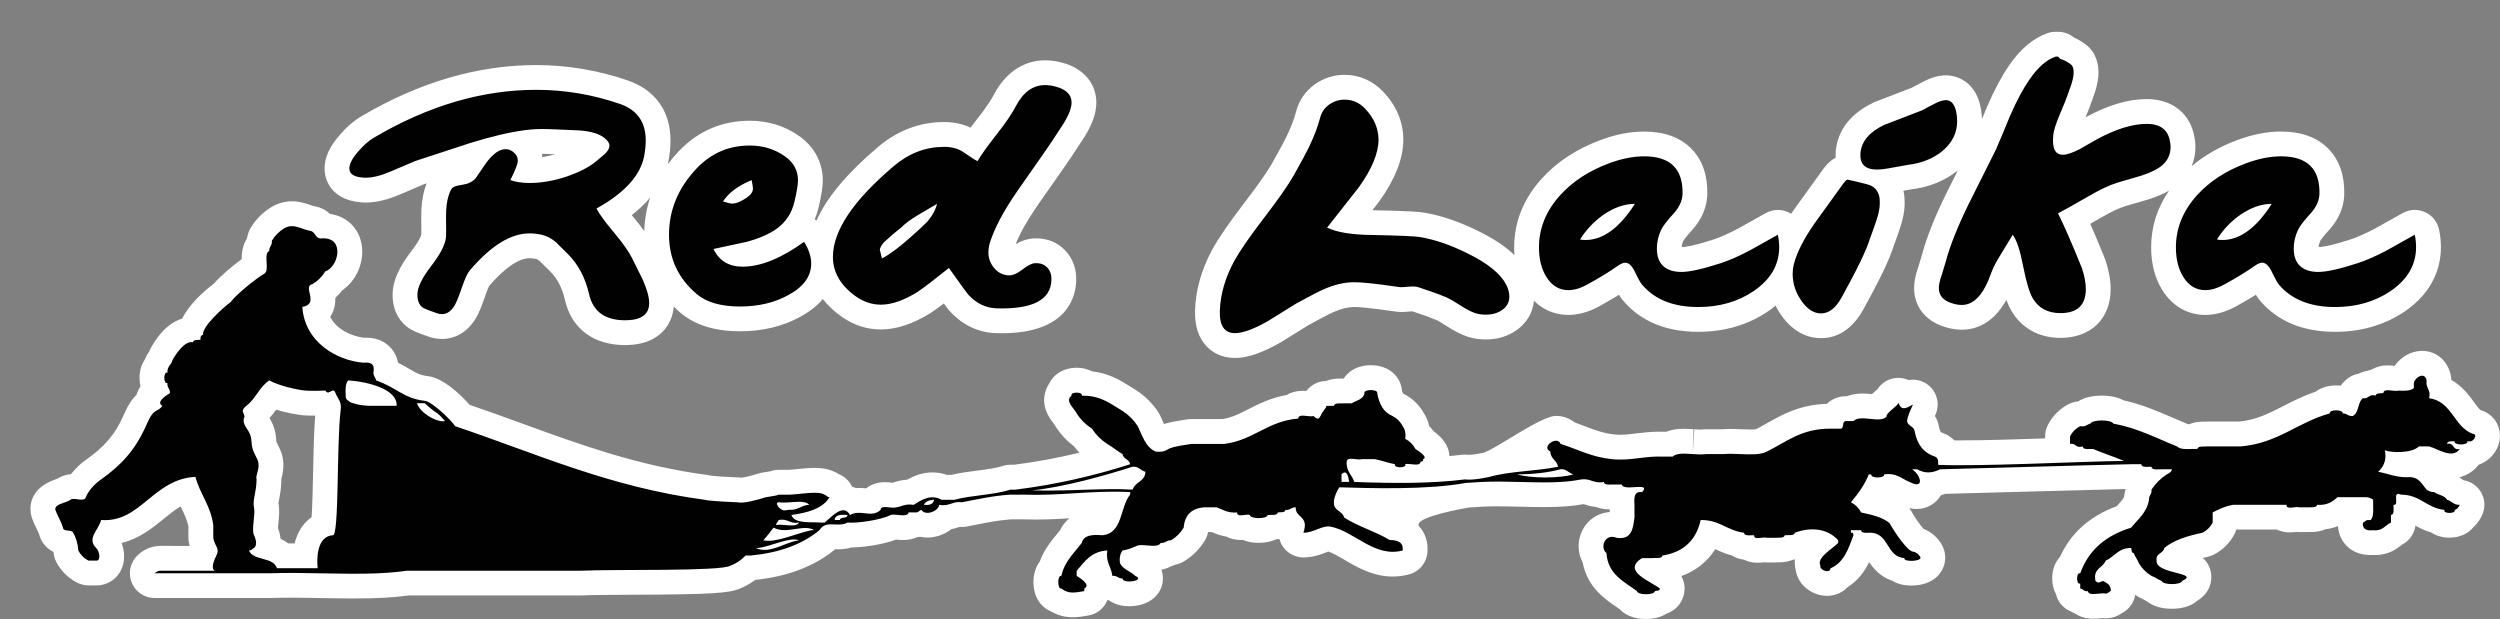
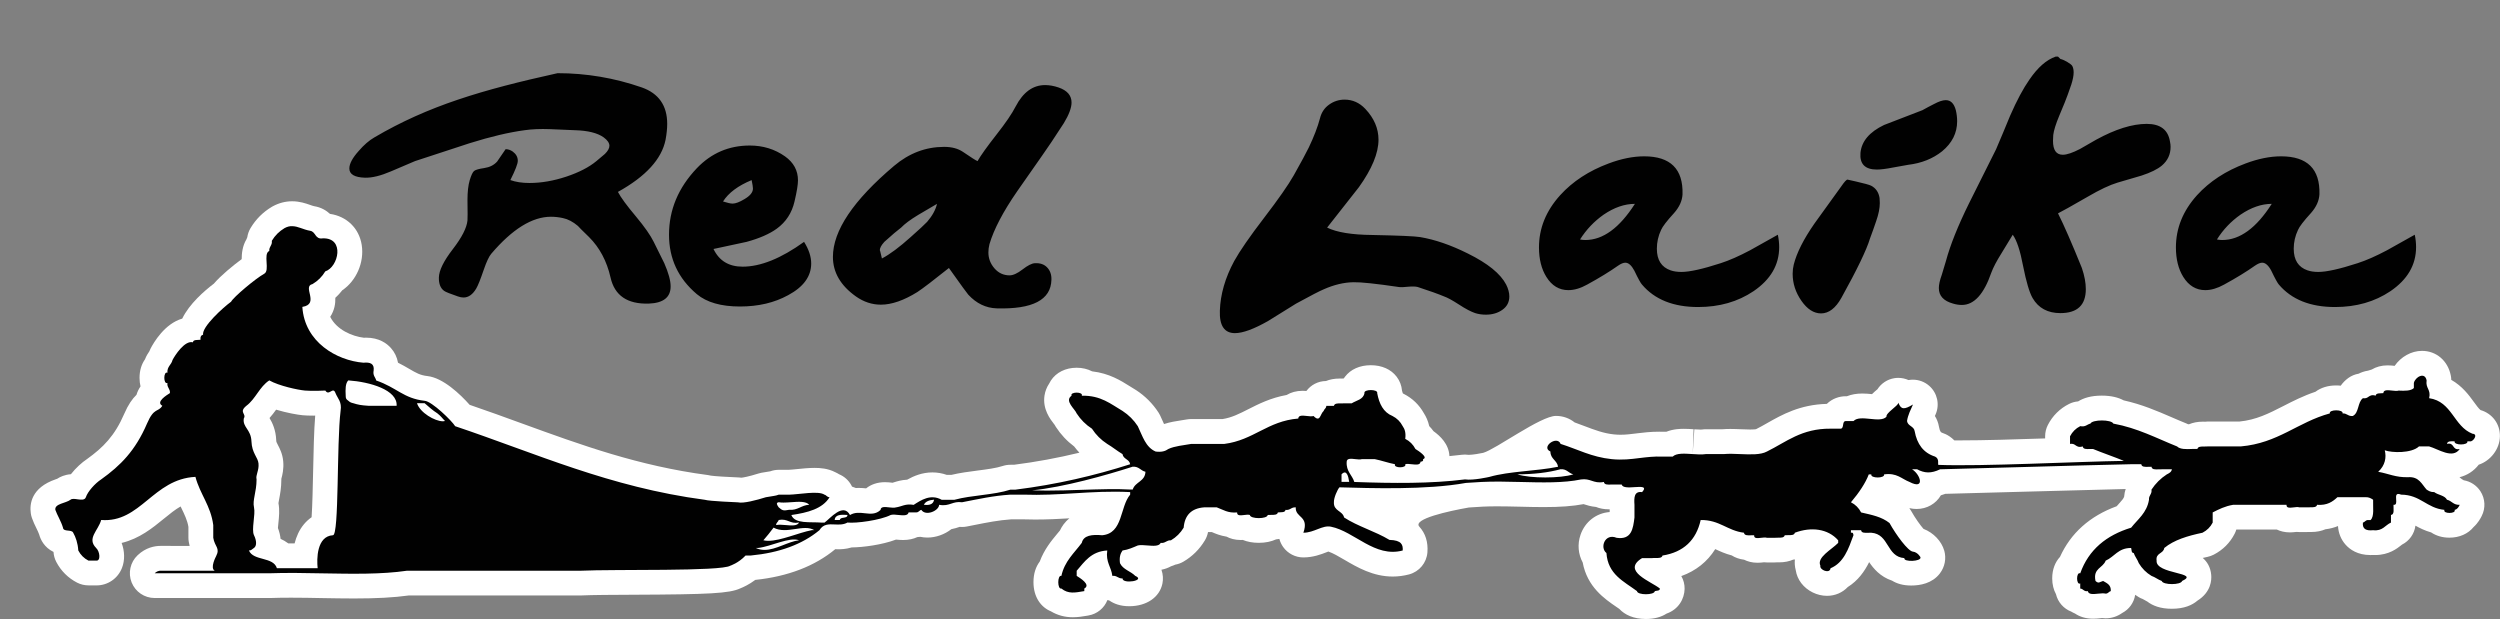
<svg xmlns="http://www.w3.org/2000/svg" version="1.1" id="_x31_" x="0px" y="0px" width="177.916px" height="44.051px" viewBox="0 0 177.916 44.051" enable-background="new 0 0 177.916 44.051" xml:space="preserve">
  <rect x="0" y="0" width="177.916" height="44.051" fill="#808080" stroke="none" />
  <g>
    <path fill-rule="evenodd" clip-rule="evenodd" fill="#FFFFFF" d="M20.965,38.673c0.121-0.478,0.327-0.963,0.675-1.376   c0.159-0.188,0.339-0.351,0.536-0.488c0.057-0.835,0.085-2.217,0.107-3.22c0.03-1.447,0.061-2.934,0.149-4.011   c-0.042,0.001-0.086,0.001-0.13,0.001c-0.307,0-0.557-0.009-0.762-0.028c-0.362-0.034-1.121-0.166-1.89-0.397   c-0.135,0.188-0.287,0.392-0.469,0.595c0.2,0.332,0.449,0.847,0.478,1.588c0.004,0.11,0.014,0.131,0.114,0.322   c0.133,0.253,0.334,0.635,0.382,1.162c0.053,0.546-0.061,0.993-0.132,1.251c0,0.016,0,0.03,0,0.046c0,0.589-0.09,1.062-0.156,1.407   c-0.017,0.092-0.04,0.212-0.05,0.283c0.093,0.49,0.041,0.982-0.005,1.422c-0.011,0.104-0.026,0.245-0.033,0.348   c0.1,0.257,0.163,0.516,0.19,0.769c0.181,0.084,0.368,0.189,0.548,0.324H20.965L20.965,38.673z M117.134,44.051L117.134,44.051   c-0.877,0-1.503-0.296-1.896-0.719c-0.068-0.047-0.136-0.094-0.204-0.14c-0.842-0.575-2.075-1.418-2.4-3.164   c-0.317-0.583-0.386-1.297-0.154-1.968c0.319-0.931,1.123-1.549,2.074-1.619v-0.194c-0.019,0-0.036,0-0.056,0   c-0.349,0-0.654-0.062-0.918-0.169c-0.368-0.033-0.649-0.125-0.831-0.184c-0.019-0.006-0.035-0.011-0.05-0.017   c-0.772,0.146-1.657,0.211-2.835,0.211c-0.559,0-1.134-0.014-1.708-0.029l-0.107-0.002c-0.506-0.012-1.012-0.023-1.506-0.023   c-0.383,0-0.714,0.007-1.013,0.021l-0.997,0.062c-1.424,0.25-4.02,0.817-3.526,1.362c0.438,0.483,0.632,1.098,0.577,1.827   c-0.057,0.749-0.58,1.378-1.305,1.572c-0.381,0.101-0.773,0.153-1.161,0.153c-1.406,0-2.53-0.658-3.434-1.188   c-0.422-0.247-0.824-0.482-1.152-0.592c-0.047,0.018-0.099,0.038-0.144,0.056c-0.371,0.144-0.933,0.361-1.628,0.364h-0.005   c-0.57,0-1.105-0.276-1.437-0.741c-0.126-0.177-0.217-0.372-0.271-0.577c-0.075,0.014-0.154,0.025-0.236,0.033   c-0.335,0.153-0.744,0.246-1.229,0.246c-0.442,0-0.82-0.077-1.137-0.206c-0.05,0.003-0.102,0.004-0.154,0.004   c-0.415,0-0.745-0.101-1.003-0.238c-0.447-0.071-0.792-0.214-1.05-0.327h-0.268c-0.038,0.208-0.113,0.407-0.222,0.589   c-0.383,0.638-0.898,1.148-1.531,1.518c-0.18,0.105-0.375,0.176-0.578,0.212c-0.082,0.039-0.184,0.08-0.302,0.116   c-0.19,0.106-0.416,0.194-0.683,0.247c0.118,0.331,0.134,0.676,0.07,0.985c-0.203,0.979-1.131,1.611-2.365,1.611   c-0.638,0-1.09-0.184-1.401-0.398c-0.016-0.007-0.032-0.014-0.047-0.02c-0.035-0.006-0.069-0.011-0.103-0.018   c-0.22,0.563-0.723,0.99-1.35,1.095l-0.103,0.018c-0.314,0.054-0.64,0.108-1.007,0.108c-0.567,0-1.089-0.141-1.558-0.421   c-0.688-0.282-1.243-0.986-1.243-2.081c0-0.612,0.174-1.102,0.448-1.465c0.32-0.864,0.832-1.479,1.224-1.953   c0.072-0.084,0.143-0.169,0.213-0.257c0.127-0.273,0.335-0.593,0.673-0.863c-0.779,0.046-1.584,0.086-2.439,0.086   c-0.29,0-0.583-0.004-0.883-0.015h-0.816c-0.899,0.062-1.722,0.225-2.591,0.398l-0.579,0.114c-0.11,0.022-0.222,0.032-0.334,0.032   c-0.057,0-0.113-0.003-0.17-0.008c-0.014,0.005-0.029,0.01-0.043,0.015c-0.131,0.044-0.315,0.105-0.546,0.149   c-0.485,0.38-1.104,0.598-1.701,0.598c-0.175,0-0.346-0.019-0.511-0.053c-0.069,0.01-0.138,0.016-0.209,0.019   c-0.279,0.13-0.614,0.208-1.01,0.208c-0.158,0-0.333-0.013-0.509-0.03c-0.994,0.376-2.361,0.551-3.153,0.558   c-0.436,0.131-0.805,0.131-0.956,0.131c-0.072,0-0.145-0.002-0.216-0.004c-1.456,1.206-3.37,1.941-5.689,2.184   c-0.432,0.324-0.834,0.51-1.067,0.602c-0.775,0.361-2.192,0.431-7.623,0.454c-1.492,0.006-2.903,0.014-3.699,0.051   c-0.028,0.001-0.057,0.002-0.085,0.002H29.076c-1.061,0.146-2.265,0.212-3.876,0.212c-0.732,0-1.477-0.014-2.222-0.026   l-0.043-0.001c-0.752-0.016-1.499-0.029-2.231-0.029c-0.547,0-1.029,0.008-1.475,0.024c-0.022,0-8.221,0-8.221,0   c-0.723,0-1.371-0.438-1.64-1.109c-0.268-0.671-0.1-1.438,0.424-1.934c0.58-0.551,1.212-0.667,1.64-0.667   c0.027,0,2.064,0.002,2.064,0.002c-0.023-0.092-0.045-0.191-0.063-0.296c-0.016-0.095-0.024-0.191-0.024-0.287v-0.774   c-0.078-0.466-0.272-0.866-0.512-1.361c-0.016-0.03-0.03-0.06-0.044-0.091c-0.373,0.211-0.751,0.512-1.206,0.885   c-0.784,0.641-1.718,1.405-2.991,1.712c0.218,0.578,0.241,1.232,0.026,1.776c-0.297,0.757-1.01,1.246-1.812,1.246   c-0.027,0-0.058,0-0.089-0.002H6.294c-0.279,0-0.554-0.066-0.802-0.192c-0.641-0.328-1.155-0.84-1.488-1.48   c-0.114-0.22-0.181-0.461-0.196-0.708c-0.659-0.322-0.919-0.871-1.021-1.242c-0.041-0.125-0.125-0.298-0.207-0.466   C2.477,37.36,2.36,37.12,2.271,36.859c-0.037-0.107-0.065-0.218-0.079-0.33c-0.092-0.645,0.02-1.819,1.776-2.421   c0.033-0.01,0.067-0.021,0.1-0.034c0.211-0.141,0.54-0.292,0.978-0.327c0.352-0.449,0.78-0.834,1.155-1.084   c1.125-0.808,1.961-1.634,2.642-3.217c0.28-0.651,0.574-1.063,0.869-1.348c0.066-0.224,0.167-0.424,0.288-0.6   c-0.045-0.187-0.07-0.39-0.07-0.609c0-0.537,0.149-0.978,0.387-1.316c0.1-0.257,0.225-0.447,0.311-0.572   c0.023-0.064,0.05-0.125,0.083-0.187c0.233-0.45,1.013-1.779,2.258-2.14c0.506-1.051,1.579-1.978,2.251-2.488   c0.499-0.58,1.336-1.269,1.98-1.744c-0.001-0.384,0.05-0.932,0.339-1.412c0.02-0.054,0.04-0.104,0.06-0.148   c0.034-0.227,0.111-0.447,0.23-0.647c0.377-0.631,0.888-1.142,1.521-1.518c0.021-0.012,0.042-0.024,0.063-0.036   c0.44-0.237,0.903-0.357,1.378-0.357c0.537,0,0.968,0.15,1.28,0.26c0.106,0.037,0.215,0.076,0.28,0.088   c0.515,0.081,0.883,0.32,1.133,0.549c1.186,0.171,2.069,1.015,2.258,2.207c0.198,1.253-0.396,2.563-1.382,3.229   c-0.151,0.194-0.315,0.373-0.496,0.537c0.014,0.399-0.054,0.883-0.364,1.354c0.467,0.929,1.566,1.387,2.393,1.487   c0.055-0.003,0.109-0.005,0.162-0.005c0.918,0,1.469,0.403,1.768,0.74c0.261,0.292,0.432,0.649,0.502,1.042   c0.304,0.151,0.563,0.302,0.792,0.435c0.506,0.295,0.785,0.458,1.297,0.515c1.116,0.124,2.341,1.294,3.008,2.047   c1.256,0.429,2.496,0.88,3.699,1.318c4.284,1.559,8.33,3.031,13.27,3.683c0.069,0.01,0.137,0.023,0.205,0.04   c0.277,0.042,1.234,0.1,1.988,0.129c0.061,0.003,0.122,0.01,0.182,0.017c0.11-0.012,0.467-0.065,1.217-0.299   c0.066-0.021,0.132-0.039,0.2-0.051c0.245-0.047,0.41-0.07,0.536-0.089c0.035-0.005,0.063-0.009,0.089-0.013   c0.193-0.071,0.403-0.109,0.609-0.109h0.698c0.155-0.005,0.394-0.03,0.625-0.053c0.383-0.039,0.817-0.084,1.229-0.084   c0.393,0,0.948,0.035,1.467,0.304c0.108,0.046,0.2,0.099,0.278,0.148c0.36,0.15,0.667,0.417,0.864,0.769   c0.02,0.037,0.039,0.073,0.057,0.111c0.093,0.027,0.184,0.06,0.273,0.1c0.069-0.004,0.139-0.006,0.21-0.006   c0.195,0,0.37,0.016,0.519,0.032c0.338-0.271,0.788-0.441,1.342-0.441c0.196,0,0.374,0.021,0.504,0.036   c0.012,0.001,0.027,0.003,0.041,0.004c0.022-0.005,0.058-0.019,0.093-0.03c0.202-0.063,0.523-0.165,0.944-0.188   c0.466-0.262,1.07-0.517,1.795-0.517c0.352,0,0.695,0.06,1.026,0.177h0.318c0.616-0.147,1.25-0.229,1.865-0.309   c0.679-0.088,1.322-0.17,1.797-0.326c0.177-0.057,0.361-0.086,0.547-0.086h0.252c1.57-0.2,3.113-0.484,4.657-0.859   c-0.132-0.14-0.256-0.289-0.374-0.444c-0.514-0.384-0.951-0.852-1.303-1.392c-0.031-0.048-0.059-0.097-0.085-0.147   c-0.013-0.017-0.027-0.034-0.042-0.053c-0.269-0.345-0.828-1.062-0.68-2.033c0.047-0.308,0.161-0.596,0.333-0.852   c0.035-0.072,0.075-0.143,0.119-0.212c0.38-0.58,1.048-0.913,1.834-0.913c0.408,0,0.783,0.09,1.103,0.257   c1.219,0.14,2.048,0.662,2.678,1.058c0.122,0.077,0.245,0.155,0.371,0.229c0.025,0.014,0.05,0.03,0.074,0.045   c0.646,0.421,1.187,0.961,1.604,1.604c0.039,0.061,0.075,0.124,0.107,0.189c0.076,0.153,0.145,0.313,0.214,0.47   c0.02,0.048,0.043,0.1,0.068,0.154c0.427-0.141,0.855-0.206,1.245-0.266c0.127-0.019,0.254-0.038,0.379-0.061   c0.104-0.018,0.208-0.027,0.313-0.027h2.232c0.65-0.103,1.171-0.367,1.823-0.698c0.723-0.367,1.596-0.811,2.733-1.015   c0.308-0.186,0.688-0.298,1.138-0.298c0.084,0,0.175,0.004,0.269,0.012c0.318-0.427,0.824-0.702,1.395-0.708   c0.263-0.108,0.583-0.176,0.972-0.176l0.133,0.001v0.002c0.054-0.006,0.106-0.009,0.16-0.01c0.027-0.041,0.056-0.082,0.086-0.121   c0.402-0.53,1.055-0.821,1.84-0.821c0.782,0,1.436,0.291,1.839,0.821c0.221,0.29,0.349,0.628,0.378,0.978   c0.024,0.106,0.05,0.173,0.066,0.211c0.021,0.009,0.041,0.02,0.061,0.03c0.618,0.316,1.099,0.78,1.434,1.38   c0.15,0.233,0.295,0.537,0.378,0.913c0.11,0.113,0.211,0.233,0.304,0.361c0.47,0.336,1.095,0.915,1.133,1.774   c0.306-0.026,0.6-0.06,0.883-0.095c0.074-0.01,0.149-0.014,0.225-0.014c0.091,0,0.181,0.007,0.27,0.02   c0.292-0.002,0.796-0.094,1.024-0.143c0.895-0.25,4.089-2.629,5.181-2.629c0.497,0,0.96,0.169,1.327,0.464   c0.246,0.087,0.48,0.176,0.711,0.264c0.722,0.275,1.348,0.512,2.096,0.59c0.155,0.016,0.305,0.023,0.461,0.023   c0.37,0,0.714-0.042,1.114-0.092c0.002-0.001,0.057-0.009,0.06-0.009c0.455-0.055,0.973-0.116,1.566-0.116   c0.09,0,0.182,0,0.274,0.003h0.247c0.527-0.207,1.031-0.207,1.244-0.207c0.221,0,0.456,0.014,0.693,0.029l-0.062,1.765l0.115-1.761   c0.152,0.01,0.304,0.021,0.445,0.021h0.013c0.027,0,0.054,0,0.078-0.003c0.093-0.014,0.181-0.021,0.275-0.021h1.192   c0.17-0.013,0.354-0.021,0.558-0.021c0.252,0,0.515,0.012,0.776,0.022c0.23,0.009,0.441,0.019,0.644,0.019   c0.243,0,0.36-0.015,0.407-0.023c0.265-0.131,0.53-0.282,0.811-0.442c1.035-0.586,2.313-1.311,4.231-1.36   c0.389-0.383,0.894-0.54,1.333-0.543h0.095c0.321-0.129,0.687-0.194,1.094-0.194c0.248,0,0.482,0.022,0.692,0.043   c0.126-0.126,0.25-0.23,0.347-0.313c0.013-0.011,0.026-0.022,0.04-0.033c0.265-0.412,0.697-0.708,1.208-0.789   c0.093-0.016,0.186-0.022,0.277-0.022c0.255,0,0.502,0.056,0.726,0.156c0.104-0.018,0.207-0.027,0.312-0.027   c0.419,0,0.834,0.148,1.163,0.438c0.576,0.505,0.761,1.325,0.455,2.028l-0.052,0.116c0.132,0.211,0.243,0.472,0.294,0.787   c0.068,0.362,0.154,0.39,0.244,0.418c0.083,0.026,0.163,0.058,0.241,0.097c0.153,0.074,0.384,0.211,0.604,0.435   c0.125,0.001,0.254,0.001,0.389,0.001c1.7,0,3.944-0.068,6.074-0.14v-0.154c0-0.28,0.067-0.556,0.195-0.805   c0.334-0.652,0.855-1.169,1.507-1.494c0.203-0.103,0.422-0.163,0.646-0.182c0.381-0.24,0.92-0.411,1.682-0.411   c0.683,0,1.186,0.136,1.558,0.337c1.301,0.289,2.368,0.75,3.404,1.197c0.345,0.149,0.688,0.299,1.04,0.439   c0.05,0.019,0.099,0.041,0.146,0.065c0.022-0.001,0.047-0.001,0.072-0.003c0.266-0.111,0.59-0.182,0.987-0.182l0.132,0.001   c0.005,0-0.028,0.004-0.062,0.009c0.081-0.012,0.162-0.018,0.244-0.018h2.276c1.194-0.118,2.086-0.572,3.116-1.098   c0.674-0.345,1.423-0.729,2.294-1.021c0.387-0.293,0.893-0.45,1.467-0.45c0.114,0,0.225,0.005,0.332,0.018   c0.136-0.193,0.313-0.384,0.543-0.55c0.221-0.157,0.471-0.26,0.731-0.304c0.167-0.085,0.392-0.174,0.671-0.216   c0.081-0.031,0.168-0.059,0.261-0.081c0.308-0.184,0.687-0.296,1.132-0.296c0.196,0,0.371,0.02,0.499,0.035   c0.442-0.639,1.18-1.067,1.948-1.067c1.021,0,1.845,0.708,2.05,1.762c0.021,0.101,0.03,0.201,0.032,0.301   c0.787,0.445,1.266,1.1,1.619,1.587c0.159,0.22,0.338,0.464,0.464,0.563c0.831,0.243,1.398,0.98,1.379,1.878   c-0.02,0.912-0.674,1.733-1.507,2.01c-0.35,0.453-0.829,0.762-1.372,0.892c0.054,0.041,0.11,0.085,0.165,0.133   c0.05,0.028,0.097,0.057,0.138,0.083c0.481,0.081,0.913,0.359,1.186,0.777c0.347,0.531,0.381,1.208,0.091,1.771   c-0.08,0.158-0.251,0.488-0.574,0.78c-0.391,0.482-1.008,0.757-1.721,0.757c-0.494,0-0.941-0.131-1.298-0.373   c-0.451-0.127-0.816-0.311-1.12-0.481c-0.075,0.579-0.433,1.088-0.961,1.351c-0.017,0.013-0.031,0.026-0.047,0.039   c-0.285,0.228-0.879,0.7-1.854,0.7c-0.052,0-0.104,0-0.16-0.004c-0.062,0.003-0.125,0.005-0.184,0.005   c-0.913,0-1.462-0.399-1.761-0.734c-0.324-0.362-0.513-0.823-0.544-1.33c-0.263,0.107-0.56,0.19-0.897,0.23   c-0.271,0.118-0.604,0.194-1.017,0.194c0,0-0.156-0.001-0.171-0.001c-0.045,0.002-0.091,0.004-0.137,0.004h-0.544   c-0.063,0-0.127-0.002-0.188-0.01c-0.01,0.001-0.022,0.002-0.027,0.003c-0.154,0.018-0.307,0.031-0.44,0.031   c-0.38,0-0.688-0.085-0.936-0.204h-2.878c-0.031,0.105-0.072,0.208-0.123,0.306c-0.332,0.645-0.831,1.144-1.483,1.482   c-0.141,0.073-0.293,0.126-0.448,0.16c-0.109,0.023-0.221,0.048-0.336,0.074c0.312,0.272,0.554,0.656,0.603,1.206   c0.033,0.368-0.009,1.225-0.983,1.836c-0.365,0.314-0.936,0.576-1.821,0.576c-0.826,0-1.377-0.228-1.743-0.513   c-0.088-0.045-0.164-0.09-0.225-0.125c-0.034-0.019-0.067-0.04-0.103-0.057c-0.112-0.039-0.182-0.075-0.284-0.135   c-0.086-0.051-0.17-0.105-0.252-0.163c-0.086,0.561-0.435,1.037-0.925,1.294c-0.36,0.252-0.756,0.379-1.182,0.379   c-0.085,0-0.169-0.006-0.252-0.018c-0.03,0.002-0.063,0.006-0.097,0.01c-0.169,0.019-0.346,0.035-0.537,0.035   c-0.535,0-0.962-0.145-1.287-0.366c-0.104-0.044-0.193-0.092-0.267-0.137c-0.542-0.207-0.955-0.673-1.09-1.243   c-0.167-0.308-0.268-0.685-0.268-1.125c0-0.654,0.221-1.167,0.553-1.527c0.768-1.694,2.121-2.904,4.034-3.605   c0.031-0.035,0.063-0.07,0.096-0.105c0.28-0.308,0.392-0.443,0.436-0.572c0.015-0.211,0.058-0.396,0.109-0.549   c-2.382,0.056-4.783,0.123-7.185,0.19c-1.881,0.053-3.762,0.106-5.647,0.153c-0.106,0.041-0.214,0.075-0.319,0.105   c-0.348,0.596-0.991,0.973-1.726,0.973c-0.168,0-0.341-0.021-0.517-0.06c0.045,0.06,0.086,0.125,0.123,0.19   c0.288,0.519,0.668,1.042,0.883,1.285c0.717,0.276,1.288,0.881,1.478,1.553l0.002-0.001c0.155,0.565,0.039,1.156-0.316,1.623   c-0.541,0.709-1.406,0.858-2.037,0.858c-0.604,0-1.044-0.148-1.362-0.346c-0.842-0.278-1.334-0.874-1.631-1.319   c-0.329,0.661-0.79,1.315-1.524,1.774c-0.366,0.389-0.89,0.625-1.474,0.625c-0.707,0-1.409-0.346-1.834-0.903   c-0.209-0.275-0.342-0.588-0.391-0.912c-0.073-0.274-0.089-0.533-0.062-0.775c-0.04,0.004-0.082,0.009-0.123,0.013   c-0.27,0.119-0.6,0.195-1.01,0.195h-0.178c-0.055,0.005-0.088,0.006-0.145,0.006h-0.542c-0.067,0-0.135-0.004-0.202-0.012   c-0.122,0.015-0.282,0.034-0.463,0.034c-0.391,0-0.706-0.093-0.952-0.216c-0.343-0.043-0.636-0.151-0.879-0.305   c-0.468-0.123-0.848-0.297-1.174-0.451c-0.558,0.895-1.376,1.548-2.415,1.92c0.158,0.275,0.241,0.59,0.234,0.914   c-0.016,0.698-0.42,1.453-1.285,1.757C118.235,43.908,117.746,44.051,117.134,44.051z" />
    <path fill-rule="evenodd" clip-rule="evenodd" fill="#010101" d="M53.784,38.994h0.181c0.926-0.106,2.214-0.801,2.901-0.544   c-0.779,0.088-1.642,0.685-2.455,0.685C54.198,39.135,53.988,39.095,53.784,38.994L53.784,38.994z M54.327,38.45   c0.108,0.026,0.226,0.039,0.349,0.039c0.89,0,2.161-0.579,3.095-0.759h0.182c-0.376-0.23-0.866-0.154-1.37-0.079   c-0.523,0.079-1.065,0.155-1.53-0.102C54.791,37.907,54.603,38.124,54.327,38.45L54.327,38.45L54.327,38.45z M55.416,37.005   L55.416,37.005c0.334-0.062,0.529,0.015,0.724,0.09c0.195,0.077,0.39,0.154,0.726,0.09c-0.122,0.256-0.535,0.219-0.949,0.182   c-0.248-0.021-0.498-0.042-0.683,0C55.234,37.186,55.381,37.153,55.416,37.005L55.416,37.005z M60.31,36.646L60.31,36.646   c-0.002,0.298-0.502,0.101-0.544,0.36h-0.364C59.43,36.61,59.859,36.617,60.31,36.646L60.31,36.646z M56.308,35.74L56.308,35.74   c0.526-0.039,1.053-0.076,1.282,0.183c-0.576,0.027-0.798,0.41-1.45,0.36c-0.378,0.077-0.467,0.055-0.724-0.18   c-0.112-0.16-0.219-0.324,0-0.362c0.105,0.019,0.223,0.026,0.344,0.026C55.935,35.768,56.121,35.752,56.308,35.74L56.308,35.74z    M65.748,35.923L65.748,35.923c0.119-0.242,0.387-0.336,0.725-0.362c-0.037,0.264-0.228,0.375-0.531,0.375   C65.883,35.936,65.816,35.93,65.748,35.923L65.748,35.923z M95.472,33.756L95.472,33.756c0.359-0.373,0.484,0.121,0.545,0.539   h-0.545V33.756L95.472,33.756z M107.98,33.756L107.98,33.756c1.148-0.002,2.179-0.118,3.082-0.363   c0.451-0.028,0.563,0.284,0.907,0.363c-0.453,0.149-1.227,0.223-1.995,0.223S108.435,33.905,107.98,33.756L107.98,33.756z    M73.453,34.897L73.453,34.897c2.251-0.224,5.286-1.082,7.159-1.685c0.45-0.026,0.56,0.285,0.906,0.361   c-0.026,0.7-0.735,0.711-0.906,1.265h-0.182c-0.969-0.06-2.211-0.017-3.49,0.023c-0.817,0.027-1.649,0.054-2.434,0.054   C74.142,34.915,73.789,34.91,73.453,34.897L73.453,34.897z M29.677,28.696L29.677,28.696h0.543   c0.292,0.252,0.574,0.511,0.907,0.721c0.268,0.21,0.362,0.369,0.543,0.543c-0.047,0.012-0.098,0.021-0.156,0.021   C30.946,29.981,29.887,29.366,29.677,28.696L29.677,28.696z M17.714,39.174L17.714,39.174c0.181,0,0.167-0.051,0.362-0.18   c0.197-0.131,0.198-0.504,0-0.905c-0.197-0.402,0.119-1.47,0-1.986c-0.118-0.517,0.181-1.082,0.183-1.986   c-0.081-0.304,0.188-0.633,0.138-1.134c-0.04-0.44-0.469-0.723-0.502-1.577c-0.032-0.855-0.641-0.988-0.545-1.625   c0.214-0.341-0.385-0.435,0.183-0.902c0.659-0.489,0.934-1.356,1.631-1.808c0.695,0.392,2.033,0.677,2.538,0.723   c0.505,0.047,1.45,0,1.45,0c0.128,0.206,0.26,0.137,0.382,0.067c0.131-0.074,0.251-0.146,0.342,0.114   c0.152,0.39,0.47,0.615,0.363,1.262c-0.287,2.335-0.099,8.858-0.544,8.853c-1.16,0.067-1.16,1.698-1.088,2.348h-2.9   C19.453,39.607,18.032,39.938,17.714,39.174L17.714,39.174z M25.145,28.696L25.145,28.696c-0.147-0.032-0.249-0.072-0.36-0.181   c-0.156-0.096-0.183-0.177-0.183-0.36c-0.024-0.445-0.026-0.872,0.183-1.084c1.548,0.106,3.517,0.679,3.441,1.808h-1.993   C25.683,28.844,25.464,28.799,25.145,28.696L25.145,28.696z M20.251,16.234L20.251,16.234c-0.379,0.225-0.681,0.525-0.906,0.903   c0.042,0.341-0.205,0.397-0.181,0.722c-0.463,0.202,0.072,1.397-0.363,1.624c-0.623,0.345-2.194,1.669-2.355,1.988   c-0.561,0.408-2.081,1.782-1.995,2.349c-0.142,0.04-0.21,0.15-0.181,0.359c-0.213,0.029-0.514-0.03-0.544,0.183   c-0.582-0.161-1.287,0.946-1.45,1.262c-0.078,0.344-0.391,0.455-0.363,0.903c-0.146-0.064-0.22,0.148-0.22,0.362   c0,0.213,0.074,0.426,0.22,0.363c-0.04,0.338,0.204,0.398,0.181,0.722c-0.23,0.148-1.033,0.632-0.542,0.904   c-0.3,0.484-0.584,0.089-1.089,1.264c-0.829,1.931-1.888,2.991-3.263,3.975c-0.438,0.284-0.958,0.869-1.087,1.262   c-0.073,0.225-0.343,0.19-0.601,0.154c-0.196-0.03-0.385-0.055-0.487,0.027c-0.341,0.262-1.149,0.279-1.087,0.723   c0.127,0.368,0.404,0.801,0.543,1.265c0.028,0.331,0.614,0.108,0.727,0.361c0.179,0.311,0.332,0.75,0.363,1.265   c0.164,0.317,0.404,0.559,0.724,0.723h0.544c0.343,0.049,0.278-0.643,0-0.902c-0.669-0.682,0.144-1.223,0.362-1.989   c2.807,0.216,3.685-2.916,6.707-3.069c0.329,1.238,1.089,2.044,1.269,3.432v0.903c0.107,0.653,0.507,0.718,0.201,1.314   c0,0-0.457,0.844-0.094,1.032c-0.268,0.002-3.808,0-3.808,0c-0.236-0.014-0.379,0.097-0.467,0.181h8.156   c1.221-0.044,2.511-0.022,3.803,0.005c2.096,0.038,4.19,0.077,5.985-0.186h12.326c2.477-0.118,10.026,0.06,10.694-0.359   c0,0,0.584-0.187,1.087-0.724h0.362c2.041-0.193,3.676-0.794,4.895-1.804c0.274-0.448,0.668-0.427,1.086-0.408   c0.303,0.013,0.619,0.028,0.908-0.135c0.607,0.066,2.335-0.159,3.082-0.541c0.14-0.042,0.34-0.021,0.542,0.002   c0.34,0.034,0.677,0.069,0.727-0.183h0.543c0.182,0,0.216-0.146,0.361-0.181c0.315,0.477,1.259,0.063,1.269-0.36   c0.39,0.074,0.625-0.005,0.862-0.083c0.216-0.072,0.433-0.144,0.768-0.098c1.118-0.215,2.195-0.463,3.447-0.542h0.905   c1.294,0.047,2.472-0.025,3.646-0.096c1.272-0.079,2.544-0.156,3.967-0.085v0.181c-0.746,0.882-0.495,2.757-1.993,2.89   c-0.729-0.064-1.328,0.003-1.45,0.542c-0.539,0.726-1.226,1.307-1.452,2.349c-0.146-0.042-0.221,0.205-0.221,0.449   c0,0.248,0.074,0.493,0.221,0.452c0.501,0.403,0.972,0.294,1.632,0.183v-0.183c0.491-0.269-0.313-0.753-0.543-0.901v-0.364   c0.559-0.646,1.032-1.378,2.175-1.443c-0.12,0.84,0.285,1.159,0.362,1.807c0.177-0.022,0.277,0.035,0.378,0.088   c0.095,0.05,0.19,0.104,0.347,0.093c-0.013,0.426,1.693,0.16,0.906-0.181c-0.328-0.335-0.878-0.452-1.087-0.904   c-0.058-0.418,0.028-0.692,0.181-0.902c0.424-0.061,0.749-0.217,1.088-0.359c0.185-0.045,0.434-0.02,0.683,0   c0.414,0.034,0.828,0.07,0.948-0.183c0.176,0.021,0.277-0.033,0.378-0.089c0.095-0.052,0.189-0.102,0.347-0.093   c0.38-0.222,0.682-0.526,0.908-0.901c0.073-0.892,0.555-1.374,1.45-1.445h0.906c0.443,0.161,0.786,0.423,1.449,0.361   c-0.019,0.247,0.244,0.215,0.504,0.183c0.154-0.021,0.307-0.037,0.401-0.002c0.026,0.298,1.245,0.298,1.271,0   c0.073-0.008,0.155-0.006,0.238-0.006c0.223,0,0.444,0.006,0.485-0.175c0.214-0.027,0.515,0.03,0.544-0.181   c0.178,0.023,0.277-0.034,0.378-0.088c0.095-0.053,0.188-0.104,0.348-0.092c-0.036,0.769,0.972,0.581,0.545,1.806   c0.772-0.002,1.351-0.556,1.962-0.43c1.679,0.34,3.117,2.226,5.106,1.694c0.029-0.39-0.064-0.733-0.941-0.754   c-1.001-0.607-2.255-0.959-3.228-1.595c-0.112-0.49-0.759-0.45-0.726-1.083c-0.015-0.315,0.252-0.903,0.393-1.064   c2.202,0.062,6.192,0.198,9-0.313l1.118-0.069c0.876-0.045,1.82-0.02,2.761,0.002c1.537,0.04,3.073,0.079,4.313-0.18   c0.333-0.047,0.55,0.025,0.767,0.096c0.236,0.077,0.472,0.158,0.862,0.082c0.024,0.203,0.264,0.195,0.505,0.185   c0.073-0.004,0.151-0.004,0.218-0.002h0.545c0.055,0.24,0.506,0.215,0.912,0.186c0.485-0.03,0.908-0.062,0.538,0.355   c-0.565-0.082-0.579,0.385-0.543,0.904v0.902c-0.099,0.808-0.208,1.601-1.27,1.445c-0.841-0.345-1.211,0.702-0.725,1.082   c0.103,1.524,1.239,2.018,2.175,2.712c0.024,0.296,1.244,0.296,1.269,0c0.142-0.042,0.358-0.007,0.361-0.183   c-0.598-0.497-2.772-1.243-1.268-2.167h0.727c0.07-0.01,0.153-0.01,0.235-0.007c0.228,0.002,0.448,0.005,0.49-0.175   c1.509-0.24,2.398-1.103,2.718-2.528c1.346-0.018,1.896,0.761,3.08,0.904c0.026,0.203,0.268,0.193,0.506,0.183   c0.077-0.003,0.152-0.007,0.22-0.003c-0.021,0.248,0.242,0.213,0.503,0.181c0.152-0.018,0.309-0.037,0.404,0h0.545   c0.07-0.007,0.155-0.007,0.236-0.007c0.225,0.002,0.446,0.007,0.488-0.174c0.074-0.007,0.153-0.007,0.236-0.007   c0.225,0.003,0.445,0.005,0.486-0.173c1.148-0.43,2.349-0.296,3.083,0.541v0.182c-0.478,0.489-1.542,1.03-1.268,1.626   c-0.079,0.291,0.672,0.607,0.723,0.18c0.938-0.388,1.276-1.376,1.631-2.348c-0.011-0.11-0.026-0.214-0.18-0.18v-0.18h0.724   c0.024,0.203,0.265,0.191,0.503,0.183c0.077-0.003,0.151-0.005,0.224-0.003c1.293,0.097,1.063,1.709,2.354,1.806   c-0.081,0.294,1.225,0.243,1.143-0.054c0.031,0.025-0.189-0.373-0.536-0.407c-0.346-0.028-1.196-1.191-1.667-2.037   c-0.563-0.447-1.251-0.575-2.02-0.753c-0.163-0.319-0.405-0.561-0.724-0.723c0.584-0.688,1.045-1.385,1.269-1.985h0.182   c-0.082,0.294,0.985,0.294,0.907,0c0.91-0.129,1.243,0.32,1.812,0.539c1.116,0.583,0.795-0.517,0.182-0.901h0.36   c0.52,0.28,0.99,0.311,1.634,0c4.541-0.112,9.043-0.26,13.593-0.362h0.724c0.026,0.204,0.266,0.193,0.505,0.186   c0.077-0.005,0.151-0.007,0.22-0.005c0.028,0.205,0.268,0.195,0.507,0.184c0.077-0.003,0.151-0.006,0.222-0.003h0.725   c-0.04,0.205-0.203,0.28-0.365,0.363c-0.438,0.284-0.801,0.645-1.088,1.082c0.045,0.342-0.205,0.398-0.178,0.722   c-0.153,0.934-0.793,1.381-1.271,1.988c-1.757,0.537-3.023,1.562-3.623,3.249c-0.148-0.062-0.223,0.15-0.223,0.366   c0,0.21,0.074,0.422,0.223,0.357v0.361c0.229,0.012,0.25,0.232,0.541,0.183c0.05,0.25,0.388,0.217,0.726,0.181   c0.202-0.019,0.403-0.042,0.544-0.003c0.182,0,0.216-0.148,0.364-0.178c0.029-0.455-0.28-0.565-0.546-0.724   c-0.259,0.069-0.306,0.215-0.542,0c-0.193-0.915,0.533-0.913,0.724-1.445c0.626-0.278,0.897-0.912,1.813-0.902   c0.04,0.139,0.005,0.356,0.182,0.358c0.095,0.269,0.266,0.457,0.363,0.724c0.226,0.375,0.526,0.679,0.903,0.904   c0.27,0.093,0.459,0.265,0.729,0.361c0.08,0.297,1.369,0.297,1.45,0c1.333-0.615-1.902-0.467-1.815-1.445   c-0.085-0.567,0.49-0.479,0.545-0.902c0.695-0.574,1.671-0.864,2.719-1.085c0.32-0.165,0.562-0.402,0.727-0.723v-0.722   c0.438-0.225,0.88-0.447,1.451-0.542h3.804c-0.02,0.247,0.243,0.213,0.505,0.183c0.153-0.02,0.304-0.04,0.401-0.002h0.546   c0.072-0.008,0.155-0.005,0.235-0.005c0.225,0.003,0.447,0.003,0.487-0.176c0.721,0.053,1.108-0.222,1.45-0.544h1.997   c0.246-0.007,0.396,0.087,0.541,0.182c-0.022,0.521,0.098,1.183-0.181,1.445h-0.184c-0.177,0-0.215,0.147-0.362,0.181   c-0.053,0.476,0.254,0.592,0.727,0.543c0.685,0.079,0.851-0.359,1.27-0.543v-0.541c0.27-0.035,0.167-0.438,0.181-0.723   c0.22,0.025,0.201-0.178,0.188-0.386c-0.016-0.247-0.035-0.496,0.354-0.338c1.383,0.01,1.817,0.961,3.083,1.084   c-0.132,0.292,0.853,0.292,0.725,0c0.202-0.04,0.28-0.2,0.363-0.36c-0.453,0.027-0.563-0.284-0.907-0.362   c-0.165-0.317-0.635-0.329-0.907-0.542c-0.249,0.008-0.398-0.086-0.543-0.18c-0.346-0.377-0.534-0.933-1.31-0.882   c-0.877,0.032-1.413-0.26-2.136-0.383c0.501-0.456,0.595-1.03,0.469-1.531c0.503,0.188,1.91,0.222,2.433-0.275h0.724   c0.646,0.178,1.678,0.926,2.178,0.18c-0.278,0.066-0.367-0.057-0.455-0.18c-0.086-0.124-0.172-0.247-0.452-0.182   c0.028-0.209,0.285-0.193,0.544-0.18c-0.082,0.294,0.985,0.294,0.907,0h0.181c0.219,0.055,0.624-0.521,0.18-0.542   c-1.345-0.528-1.443-2.292-3.082-2.529c0.146-0.628-0.269-0.694-0.18-1.265c-0.126-0.647-0.825-0.228-0.908,0.183v0.361   c-0.214,0.207-0.641,0.203-1.086,0.18c-0.117,0.041-0.293,0.017-0.473-0.002c-0.301-0.035-0.6-0.067-0.614,0.183   c-0.215,0.027-0.515-0.03-0.546,0.18c-0.272-0.081-0.388,0-0.504,0.076c-0.098,0.07-0.199,0.139-0.402,0.105   c-0.386,0.276-0.271,1.052-0.722,1.265c-0.178,0.02-0.278-0.035-0.38-0.089c-0.095-0.049-0.191-0.104-0.347-0.094   c0.081-0.293-0.988-0.293-0.906,0c-2.282,0.621-3.677,2.12-6.343,2.35h-2.358c-0.075,0.009-0.154,0.007-0.237,0.007   c-0.224-0.002-0.448-0.004-0.487,0.173h-0.363c-0.446,0.024-0.874,0.028-1.085-0.18c-1.468-0.586-2.799-1.306-4.534-1.625   c-0.136-0.298-1.494-0.298-1.631,0c-0.246,0.056-0.345,0.257-0.723,0.182c-0.321,0.161-0.563,0.403-0.728,0.722v0.54   c0.203-0.034,0.303,0.036,0.4,0.105c0.117,0.076,0.229,0.158,0.504,0.076c0.027,0.205,0.268,0.192,0.509,0.183   c0.075-0.002,0.151-0.005,0.222-0.002c0.593,0.25,1.604,0.598,2.2,0.848c-3.243,0.047-10.167,0.407-13.217,0.284   c-0.032-0.094,0.09-0.437-0.224-0.59c-0.825-0.262-1.285-0.888-1.45-1.806c-0.054-0.369-0.489-0.354-0.544-0.723   c0.057-0.421,0.276-0.843,0.423-1.178c-0.627,0.375-0.851,0.375-1.038-0.128c-0.01,0.232-0.901,0.713-0.85,1.003   c-0.238,0.245-0.704,0.195-1.168,0.148c-0.47-0.047-0.939-0.093-1.175,0.156h-0.543c-0.301,0.003-0.102,0.501-0.362,0.542h-0.726   c-2.071-0.018-3.155,0.949-4.531,1.626c-0.45,0.245-1.176,0.211-1.898,0.183c-0.411-0.018-0.823-0.035-1.184,0h-1.269   c-0.276,0.044-0.62,0.02-0.963-0.003c-0.564-0.037-1.127-0.076-1.392,0.181h-0.726c-0.602-0.022-1.115,0.041-1.629,0.103   c-0.614,0.077-1.229,0.156-1.996,0.077c-1.423-0.146-2.431-0.709-3.626-1.083c-0.244-0.631-1.434,0.226-0.726,0.542   c0.002,0.541,0.473,0.614,0.544,1.084c-1.554,0.319-3.44,0.307-4.895,0.724c0,0-1.153,0.265-1.727,0.176   c-2.407,0.308-5.16,0.282-7.877,0.183c-0.157-0.507-0.589-0.739-0.544-1.443c0.011-0.25,0.31-0.218,0.611-0.183   c0.177,0.021,0.355,0.041,0.475,0h0.907c0.506,0.1,0.94,0.267,1.446,0.363c-0.128,0.292,0.858,0.292,0.728,0   c0.119-0.039,0.294-0.017,0.474,0.003c0.298,0.032,0.602,0.066,0.613-0.183c0.108-0.01,0.214-0.027,0.181-0.183   c0.397-0.121-0.344-0.598-0.542-0.721c-0.166-0.317-0.405-0.559-0.726-0.722c0.057-0.417-0.03-0.694-0.181-0.902   c-0.166-0.321-0.406-0.561-0.726-0.724c-0.647-0.262-0.947-0.862-1.088-1.625c0.083-0.295-0.988-0.295-0.907,0   c-0.084,0.458-0.574,0.511-0.905,0.721h-0.543c-0.074,0.01-0.157,0.007-0.238,0.007c-0.224-0.003-0.447-0.005-0.487,0.175h-0.543   c0,0.181-0.149,0.212-0.184,0.358c-0.263,0.22-0.241,0.86-0.724,0.364c-0.119,0.04-0.294,0.02-0.474-0.002   c-0.303-0.032-0.601-0.069-0.613,0.183c-2.181,0.175-3.172,1.536-5.258,1.805h-2.356c-0.564,0.103-1.182,0.149-1.632,0.362   c-0.21,0.154-0.485,0.237-0.905,0.181c-0.719-0.308-0.935-1.114-1.269-1.804c-0.287-0.44-0.648-0.8-1.088-1.087   c-0.837-0.489-1.54-1.113-2.899-1.082c0.128-0.294-0.855-0.294-0.727,0c-0.529,0.368,0.247,0.947,0.364,1.263   c0.286,0.44,0.648,0.801,1.088,1.085c0.285,0.44,0.647,0.799,1.087,1.083c0.381,0.224,0.707,0.5,1.087,0.725   c0.055,0.368,0.491,0.353,0.544,0.721c-2.517,0.804-5.204,1.438-8.155,1.807h-0.363c-1.185,0.386-2.756,0.386-3.989,0.722h-0.906   c-0.786-0.435-1.47,0.024-1.994,0.362c-0.589-0.105-0.843,0.123-1.269,0.181c-0.118,0.037-0.296,0.018-0.474-0.002   c-0.299-0.035-0.601-0.07-0.614,0.182c-0.338,0.324-0.725,0.28-1.123,0.235c-0.351-0.039-0.708-0.079-1.051,0.127   c-0.483-0.9-1.404,0.238-1.813,0.541h-0.184c-0.836-0.07-1.925,0.113-2.176-0.541c1.163-0.167,2.216-0.443,2.721-1.267   c-0.182,0.003-0.217-0.146-0.361-0.18c-0.433-0.299-1.779-0.019-2.54,0h-0.724c-0.264,0.099-0.34,0.074-0.907,0.18   c-0.663,0.208-1.605,0.46-1.993,0.363c0,0-2.038-0.078-2.357-0.181c-6.774-0.896-12.024-3.309-17.763-5.236   c-0.226-0.378-1.664-1.779-2.175-1.809c-1.505-0.167-1.975-0.941-3.444-1.444c-0.057-0.243-0.257-0.343-0.182-0.722   c0.056-0.477-0.251-0.593-0.725-0.544c-1.909-0.155-4.192-1.47-4.35-3.972c1.267-0.201-0.042-1.462,0.725-1.625   c0.379-0.224,0.68-0.525,0.907-0.903c0.94-0.305,1.412-2.404-0.181-2.35c-0.57,0.087-0.48-0.485-0.908-0.541   c-0.479-0.083-0.853-0.326-1.271-0.326C20.623,16.088,20.447,16.129,20.251,16.234z" />
-     <path fill-rule="evenodd" clip-rule="evenodd" fill="#FFFFFF" d="M38.566,10.948c0.015,0.078,0.027,0.156,0.036,0.236   c0.293-0.049,0.593-0.118,0.9-0.209l-0.445-0.019c-0.145-0.004-0.288-0.008-0.427-0.008C38.608,10.948,38.587,10.948,38.566,10.948   L38.566,10.948z M45.078,15.455L45.078,15.455c0.295,0.356,0.552,0.684,0.772,0.989c0.024-0.826,0.164-1.62,0.419-2.38   c-0.368,0.435-0.806,0.85-1.314,1.246C44.995,15.356,45.036,15.404,45.078,15.455L45.078,15.455z M44.486,24.559L44.486,24.559   c-2.265,0-3.828-1.182-4.289-3.243c-0.19-0.834-0.535-1.493-1.052-2.01c-0.402-0.39-0.627-0.611-0.765-0.756   c-0.126-0.096-0.195-0.114-0.21-0.117c-0.182-0.04-0.336-0.057-0.493-0.057c-0.757,0-1.774,0.7-2.867,1.973   c-0.03,0.058-0.115,0.231-0.25,0.626c-0.281,0.822-0.484,1.313-0.677,1.641c-0.776,1.311-1.853,1.507-2.426,1.507   c-0.326,0-0.659-0.061-0.99-0.179c-0.878-0.298-1.183-0.453-1.425-0.63c-0.417-0.296-1.14-1.024-1.101-2.431   c0.023-0.906,0.455-1.873,1.357-3.041c0.621-0.806,0.685-1.135,0.687-1.149c-0.002,0,0.006-0.229-0.008-1.239   c0-0.793,0.076-1.422,0.231-1.948c0.045-0.149,0.097-0.303,0.158-0.456c-0.079,0.026-0.158,0.052-0.237,0.077   c-0.169,0.07-0.707,0.301-1.61,0.69c-0.931,0.401-1.743,0.596-2.481,0.596l-0.112-0.001c-2.09-0.069-2.827-1.347-2.827-2.421   c0-0.794,0.362-1.584,1.109-2.417c0.484-0.564,1.023-1.023,1.577-1.336c4.062-2.389,8.231-3.608,12.364-3.608   c2.237,0,4.448,0.374,6.572,1.11c1.936,0.685,2.996,2.197,2.996,4.261c0,0.442-0.048,0.929-0.142,1.445   c-0.018,0.086-0.037,0.169-0.058,0.252c0.239-0.323,0.503-0.636,0.793-0.941c1.375-1.438,3.072-2.165,5.049-2.165   c1.309,0,2.494,0.368,3.523,1.093c1.081,0.771,1.673,1.888,1.673,3.15c0,0.452-0.091,1.04-0.292,1.905   c-0.072,0.307-0.165,0.6-0.283,0.878c0.044,0.021,0.087,0.044,0.129,0.067c0.747-1.655,2.199-3.385,4.383-5.231   c1.389-1.174,2.971-1.769,4.701-1.769c0.698,0,1.325,0.134,1.875,0.4c0.143-0.19,0.299-0.392,0.467-0.607   c0.712-0.903,1.032-1.427,1.176-1.707c1.125-2.16,2.777-2.48,3.662-2.48c0.498,0,1.011,0.088,1.526,0.262   c1.333,0.459,2.123,1.483,2.123,2.743c0,0.719-0.254,1.474-0.801,2.377c-0.008,0.014-0.016,0.026-0.024,0.039   c-0.289,0.452-0.585,0.902-0.887,1.353c-0.097,0.152-0.443,0.661-2.472,3.553c-0.725,1.048-1.248,1.975-1.558,2.759   c0.437-0.253,0.846-0.384,1.256-0.407c0.063-0.005,0.137-0.007,0.209-0.007c0.819,0,1.532,0.298,2.063,0.86   c0.539,0.567,0.811,1.315,0.78,2.155c-0.03,1.112-0.605,3.736-5.291,3.736c-0.138,0-0.28-0.002-0.425-0.007   c-1.229-0.04-2.344-0.563-3.233-1.513c-0.074-0.073-0.155-0.169-0.47-0.599c-0.38,0.289-0.678,0.503-0.906,0.655   c-0.015,0.01-0.03,0.019-0.045,0.028c-1.266,0.785-2.421,1.167-3.531,1.167c-0.994,0-1.931-0.303-2.785-0.903   c-0.568-0.403-1.006-0.829-1.344-1.26c-0.382,0.451-0.91,0.887-1.633,1.276c-1.223,0.672-2.663,1.017-4.263,1.017   c-1.766,0-3.18-0.435-4.206-1.292c-0.178-0.15-0.346-0.305-0.505-0.464c-0.104,1.263-0.991,2.65-3.235,2.734   C44.633,24.558,44.559,24.559,44.486,24.559L44.486,24.559z M87.889,25.475L87.889,25.475c-1.008,0-1.646-0.442-2.005-0.813   c-0.594-0.616-0.874-1.494-0.835-2.609c0.046-1.43,0.46-2.88,1.229-4.306c0.458-0.825,1.2-1.904,2.281-3.315   c1.197-1.561,1.736-2.396,1.978-2.823c0.642-1.139,0.916-1.676,1.023-1.895c0.309-0.646,0.538-1.24,0.671-1.745   c0.193-0.787,0.656-1.478,1.331-1.959c0.635-0.454,1.351-0.684,2.129-0.684c1.053,0,2.005,0.418,2.752,1.208   c0.945,1,1.424,2.147,1.424,3.41c0,1.342-0.563,2.784-1.725,4.407c-0.014,0.021-0.029,0.04-0.044,0.06   c-0.145,0.183-0.287,0.366-0.43,0.549h0.016c2.634,0.054,3.319,0.116,3.67,0.174c1.223,0.204,2.532,0.651,3.886,1.327   c1.068,0.526,1.91,1.089,2.539,1.7c-0.014-0.18-0.021-0.365-0.021-0.553c0-1.811,0.662-3.461,1.968-4.903   c1.078-1.185,2.469-2.101,4.136-2.723c1.084-0.41,2.145-0.619,3.146-0.619c1.442,0,2.58,0.416,3.377,1.237   c0.78,0.803,1.157,1.908,1.117,3.282c-0.047,0.905-0.396,1.717-1.045,2.45c-0.463,0.507-0.611,0.725-0.645,0.777   c-0.002,0.004-0.004,0.008-0.006,0.012c-0.071,0.152-0.113,0.306-0.125,0.467c0.166-0.003,0.752-0.055,2.227-0.533   c0.51-0.165,1.118-0.435,1.811-0.801c0.619-0.343,1.275-0.71,1.933-1.083c0.27-0.153,0.57-0.23,0.872-0.23   c0.244,0,0.49,0.052,0.72,0.154c0.079,0.035,0.152,0.075,0.224,0.12c0.066-0.102,0.137-0.203,0.209-0.305l1.927-2.674   c0.191-0.279,0.518-0.745,1.034-1.013c-0.008-0.15-0.006-0.309,0.006-0.478c0.097-1.044,0.638-2.466,2.679-3.443   c0.043-0.021,0.086-0.04,0.131-0.057c0.872-0.335,1.745-0.668,2.606-1.004c0.246-0.137,0.498-0.27,0.755-0.4   c0.606-0.321,1.149-0.479,1.659-0.479c0.913,0,2.029,0.532,2.423,2.026c0.004,0.015,0.008,0.031,0.011,0.046   c0.083,0.346,0.129,0.694,0.14,1.04c0.126-0.303,0.251-0.606,0.376-0.91c0.53-1.216,1.051-2.185,1.562-2.915   c0.795-1.165,1.721-1.942,2.74-2.292c0.184-0.063,0.378-0.095,0.573-0.095h0.164c0.409,0,0.805,0.142,1.119,0.4   c0.14,0.062,0.283,0.136,0.432,0.223c0.366,0.219,0.795,0.521,1.047,1.025c0.186,0.37,0.281,0.788,0.281,1.243   c0,0.411-0.082,0.868-0.25,1.398c-0.011,0.03-0.021,0.06-0.031,0.09c-0.083,0.219-0.16,0.442-0.236,0.667   c-0.075,0.221-0.211,0.569-0.404,1.038c1.612-0.871,3.039-1.295,4.357-1.295c1.828,0,3.125,1.05,3.398,2.745   c0.042,0.216,0.064,0.436,0.064,0.654c0,0.489-0.092,0.95-0.271,1.373c0.918-0.769,1.996-1.385,3.222-1.844   c1.088-0.409,2.146-0.618,3.144-0.618c1.442,0,2.578,0.415,3.375,1.235c0.782,0.801,1.158,1.906,1.12,3.282   c0,0.015-0.001,0.03-0.001,0.046c-0.047,0.866-0.396,1.675-1.041,2.406c-0.465,0.508-0.614,0.726-0.647,0.778   c-0.001,0.003-0.003,0.007-0.004,0.01c-0.074,0.155-0.116,0.31-0.13,0.468c0.164-0.003,0.751-0.055,2.229-0.533   c0.509-0.166,1.119-0.435,1.811-0.801c0.627-0.345,1.276-0.711,1.934-1.083c0.269-0.153,0.57-0.23,0.871-0.23   c0.245,0,0.491,0.052,0.721,0.154c0.514,0.23,0.886,0.69,1.004,1.24c0.088,0.412,0.133,0.834,0.133,1.253   c0,1.292-0.45,3.138-2.602,4.597c-1.414,0.951-3.07,1.431-4.929,1.431c-2.275,0-4.064-0.736-5.316-2.188   c-0.098-0.109-0.195-0.241-0.32-0.447c-0.433,0.269-0.906,0.544-1.416,0.823c-0.729,0.403-1.468,0.61-2.183,0.61   c-1.261,0-2.348-0.628-3.061-1.769c-0.527-0.845-0.794-1.867-0.794-3.038c0-1.46,0.428-2.814,1.274-4.039   c-0.396,0.229-0.865,0.429-1.417,0.607c-0.018,0.007-0.037,0.012-0.055,0.018c-0.563,0.162-1.123,0.327-1.688,0.494   c-0.287,0.086-0.829,0.304-1.736,0.836c-0.269,0.154-0.503,0.289-0.71,0.408c0.303,0.688,0.646,1.51,1.039,2.477   c0.013,0.032,0.024,0.064,0.036,0.097c0.248,0.734,0.375,1.431,0.375,2.071c0,2.109-1.403,3.471-3.573,3.471   c-1.527,0-2.771-0.69-3.502-1.947c-0.123-0.209-0.237-0.459-0.345-0.755c-0.963,1.715-2.21,2.12-3.166,2.12   c-0.371,0-0.743-0.055-1.11-0.164c-1.437-0.403-2.292-1.449-2.292-2.802c0-0.44,0.098-0.931,0.298-1.496   c0.145-0.467,0.23-0.753,0.261-0.859c0.003-0.013,0.006-0.025,0.01-0.037c0.335-1.25,0.912-2.694,1.763-4.419   c0.262-0.518,0.521-1.036,0.778-1.554c-0.944,0.747-2.053,1.193-3.319,1.345c-0.057,0.008-0.243,0.041-0.55,0.098   c0.02,0.079,0.035,0.159,0.048,0.241c0.006,0.042,0.012,0.084,0.015,0.125c0.014,0.162,0.023,0.329,0.023,0.508   c0,0.57-0.118,1.185-0.362,1.878c-0.131,0.394-0.277,0.802-0.428,1.205c-0.296,0.949-0.984,2.388-2.164,4.514   c-0.934,1.669-2.144,2.019-2.994,2.019c-0.772,0-1.892-0.286-2.842-1.648c-0.151-0.217-0.284-0.438-0.398-0.666   c-0.176,0.146-0.367,0.291-0.574,0.431c-1.418,0.951-3.075,1.431-4.93,1.431c-2.273,0-4.058-0.733-5.305-2.178   c-0.104-0.111-0.205-0.246-0.332-0.458c-0.433,0.269-0.907,0.544-1.417,0.824c-0.725,0.402-1.462,0.61-2.184,0.61   c-0.941,0-1.787-0.352-2.451-1.004c-0.084,0.845-0.511,1.574-1.224,2.08c-0.622,0.444-1.365,0.671-2.204,0.671   c-0.445,0-0.878-0.066-1.287-0.195c-0.482-0.162-0.994-0.425-1.59-0.817c-0.476-0.308-0.647-0.378-0.656-0.38   c-0.043-0.014-0.07-0.025-0.112-0.043c-0.243-0.102-0.711-0.282-1.583-0.57c-0.042,0.001-0.08,0.003-0.119,0.007   c-0.244,0.028-0.456,0.042-0.646,0.042c-0.175,0-0.332-0.012-0.479-0.037c-1.888-0.276-2.606-0.318-2.867-0.318   c-0.002,0-0.047,0-0.05,0c-0.438,0.008-0.917,0.128-1.426,0.354c-0.019,0.007-0.036,0.016-0.054,0.023   c-0.072,0.029-0.411,0.181-1.735,0.905c0,0-1.457,0.906-1.96,1.216c-0.019,0.01-0.037,0.023-0.057,0.033   C89.8,25.127,88.775,25.475,87.889,25.475z" />
-     <path fill-rule="evenodd" clip-rule="evenodd" fill="#010101" d="M131.046,13.25c-0.642,0.889-1.281,1.779-1.923,2.666   c-0.766,1.103-1.257,2.074-1.468,2.912c-0.05,0.202-0.078,0.419-0.078,0.657c0,0.689,0.21,1.33,0.625,1.925s0.88,0.894,1.394,0.894   c0.554,0,1.038-0.371,1.45-1.109c1.119-2.017,1.797-3.424,2.036-4.227c0.15-0.399,0.296-0.807,0.435-1.222   c0.176-0.499,0.262-0.931,0.262-1.293c0-0.127-0.006-0.245-0.016-0.358c-0.064-0.412-0.266-0.707-0.604-0.881   c-0.125-0.063-0.491-0.164-1.094-0.302c-0.376-0.086-0.571-0.13-0.583-0.13C131.405,12.78,131.261,12.937,131.046,13.25   L131.046,13.25z M112.445,17.043L112.445,17.043c0.442-0.7,1.001-1.289,1.676-1.765c0.753-0.513,1.496-0.77,2.229-0.77   c-1.098,1.715-2.271,2.573-3.528,2.573C112.698,17.082,112.571,17.067,112.445,17.043L112.445,17.043z M114.48,11.634   L114.48,11.634c-1.407,0.525-2.557,1.276-3.446,2.255c-1.008,1.114-1.511,2.354-1.511,3.718c0,0.838,0.177,1.541,0.528,2.102   c0.39,0.626,0.911,0.939,1.563,0.939c0.415,0,0.863-0.13,1.336-0.394c0.87-0.475,1.606-0.927,2.209-1.352   c0.2-0.137,0.369-0.207,0.509-0.207c0.226,0,0.439,0.188,0.641,0.564c0.274,0.576,0.46,0.906,0.547,0.994   c0.903,1.066,2.238,1.597,3.996,1.597c1.508,0,2.818-0.375,3.938-1.126c1.218-0.827,1.828-1.873,1.828-3.137   c0-0.287-0.032-0.583-0.095-0.883c-0.665,0.376-1.327,0.746-1.979,1.108c-0.779,0.413-1.475,0.72-2.092,0.919   c-1.281,0.416-2.211,0.621-2.787,0.621c-0.302,0-0.562-0.038-0.773-0.113c-0.653-0.226-0.979-0.738-0.979-1.54   c0-0.462,0.099-0.909,0.299-1.333c0.102-0.239,0.407-0.64,0.925-1.205c0.375-0.424,0.578-0.868,0.602-1.333   c0.052-1.802-0.86-2.704-2.731-2.704C116.213,11.127,115.372,11.297,114.48,11.634L114.48,11.634z M157.771,17.043L157.771,17.043   c0.439-0.7,0.998-1.289,1.677-1.765c0.754-0.513,1.495-0.77,2.224-0.77c-1.094,1.715-2.268,2.573-3.522,2.573   C158.021,17.082,157.898,17.067,157.771,17.043L157.771,17.043z M159.808,11.634L159.808,11.634   c-1.407,0.525-2.558,1.276-3.451,2.255c-1.005,1.114-1.505,2.354-1.505,3.718c0,0.838,0.175,1.541,0.525,2.102   c0.392,0.626,0.913,0.939,1.564,0.939c0.418,0,0.861-0.13,1.338-0.394c0.871-0.475,1.605-0.927,2.206-1.352   c0.202-0.137,0.371-0.207,0.51-0.207c0.223,0,0.44,0.188,0.641,0.564c0.275,0.576,0.46,0.906,0.544,0.994   c0.908,1.066,2.237,1.597,3.997,1.597c1.508,0,2.821-0.375,3.938-1.126c1.218-0.827,1.828-1.873,1.828-3.137   c0-0.287-0.029-0.583-0.094-0.883c-0.664,0.376-1.322,0.746-1.979,1.108c-0.779,0.413-1.475,0.72-2.093,0.919   c-1.281,0.416-2.208,0.621-2.789,0.621c-0.301,0-0.556-0.038-0.771-0.113c-0.655-0.226-0.981-0.738-0.981-1.54   c0-0.462,0.102-0.909,0.302-1.333c0.102-0.239,0.407-0.64,0.924-1.205c0.375-0.424,0.578-0.868,0.604-1.333   c0.049-1.802-0.86-2.704-2.732-2.704C161.54,11.127,160.702,11.297,159.808,11.634L159.808,11.634z M51.455,14.338L51.455,14.338   c0.39-0.613,1.069-1.122,2.036-1.521c0.063,0.299,0.094,0.502,0.094,0.602c0,0.263-0.2,0.514-0.603,0.75   c-0.352,0.214-0.635,0.32-0.848,0.32C51.995,14.489,51.771,14.438,51.455,14.338L51.455,14.338z M49.589,11.974L49.589,11.974   c-1.32,1.388-1.978,2.964-1.978,4.731c0,1.703,0.658,3.111,1.978,4.227c0.704,0.588,1.728,0.881,3.073,0.881   c1.307,0,2.451-0.269,3.429-0.807c1.093-0.587,1.639-1.339,1.639-2.254c0-0.488-0.169-1.001-0.508-1.539   c-1.633,1.176-3.09,1.765-4.372,1.765c-0.98,0-1.672-0.418-2.073-1.259c0.792-0.175,1.576-0.345,2.355-0.506   c0.919-0.251,1.633-0.565,2.149-0.939c0.654-0.476,1.075-1.121,1.262-1.935c0.165-0.701,0.246-1.202,0.246-1.503   c0-0.701-0.309-1.27-0.924-1.708c-0.729-0.513-1.564-0.771-2.507-0.771C51.876,10.357,50.62,10.895,49.589,11.974L49.589,11.974z    M137.626,7.408L137.626,7.408c-0.277,0.14-0.549,0.283-0.813,0.433c-0.903,0.351-1.815,0.702-2.729,1.052   c-1.047,0.502-1.604,1.164-1.682,1.991c-0.063,0.789,0.327,1.183,1.171,1.183c0.275,0,0.665-0.05,1.169-0.149   c0.602-0.113,0.953-0.174,1.056-0.189c0.939-0.112,1.746-0.431,2.41-0.958c0.714-0.588,1.075-1.301,1.075-2.141   c0-0.263-0.032-0.526-0.094-0.789c-0.126-0.476-0.363-0.714-0.717-0.714C138.26,7.126,137.977,7.22,137.626,7.408L137.626,7.408z    M94.586,7.446L94.586,7.446c-0.332,0.236-0.547,0.562-0.649,0.978c-0.163,0.611-0.427,1.301-0.792,2.066   c-0.189,0.386-0.544,1.05-1.073,1.989c-0.391,0.688-1.093,1.696-2.112,3.024c-1.017,1.327-1.726,2.353-2.129,3.08   c-0.641,1.19-0.98,2.367-1.018,3.53c-0.038,1.063,0.321,1.595,1.075,1.595c0.553,0,1.339-0.286,2.355-0.862   c0.667-0.412,1.332-0.828,1.998-1.241c1.03-0.563,1.683-0.901,1.96-1.014c0.729-0.324,1.434-0.494,2.112-0.506   c0.525-0.013,1.599,0.1,3.223,0.339c0.137,0.023,0.365,0.018,0.677-0.019c0.302-0.027,0.527-0.02,0.679,0.019   c0.842,0.274,1.471,0.501,1.884,0.674c0.227,0.077,0.577,0.267,1.05,0.573c0.469,0.308,0.854,0.509,1.156,0.611   c0.239,0.075,0.491,0.112,0.754,0.112c0.465,0,0.862-0.115,1.184-0.346c0.329-0.234,0.494-0.549,0.494-0.95   c0-0.263-0.075-0.544-0.225-0.845c-0.403-0.776-1.313-1.514-2.736-2.215c-1.205-0.601-2.335-0.989-3.389-1.166   c-0.377-0.063-1.51-0.11-3.395-0.149c-1.47-0.013-2.544-0.19-3.222-0.526c0.751-0.951,1.506-1.908,2.26-2.874   c0.932-1.302,1.396-2.43,1.396-3.38c0-0.802-0.314-1.533-0.942-2.198c-0.415-0.438-0.905-0.655-1.47-0.655   C95.288,7.09,94.919,7.208,94.586,7.446L94.586,7.446z M26.652,9.773L26.652,9.773c-0.377,0.214-0.753,0.54-1.131,0.978   c-0.438,0.489-0.659,0.902-0.659,1.239c0,0.415,0.372,0.632,1.112,0.657c0.502,0.013,1.119-0.137,1.848-0.451   c1.13-0.487,1.702-0.731,1.714-0.731c1.294-0.426,2.594-0.852,3.901-1.278c1.482-0.463,2.783-0.771,3.901-0.921   c0.515-0.075,1.112-0.1,1.791-0.075c0.59,0.024,1.18,0.051,1.771,0.075c0.93,0.025,1.614,0.194,2.055,0.506   c0.276,0.202,0.414,0.402,0.414,0.601c0,0.178-0.106,0.37-0.321,0.583c-0.2,0.162-0.401,0.332-0.603,0.508   c-0.525,0.437-1.244,0.806-2.147,1.108c-0.906,0.299-1.778,0.451-2.621,0.451c-0.526,0-0.979-0.071-1.357-0.208   c0.352-0.702,0.529-1.158,0.529-1.369c0-0.264-0.12-0.482-0.36-0.66c-0.163-0.113-0.331-0.169-0.507-0.169   c-0.491,0-1,0.394-1.527,1.184c-0.388,0.576-0.591,0.87-0.604,0.882c-0.226,0.251-0.53,0.404-0.914,0.461   c-0.383,0.056-0.624,0.125-0.725,0.208c-0.1,0.08-0.204,0.301-0.311,0.657c-0.106,0.357-0.16,0.828-0.16,1.418   c0.013,0.839,0.013,1.32,0,1.445c-0.05,0.527-0.399,1.209-1.045,2.047c-0.648,0.84-0.977,1.508-0.99,2.011   c-0.011,0.451,0.114,0.77,0.378,0.958c0.101,0.074,0.428,0.206,0.98,0.394c0.138,0.049,0.269,0.075,0.394,0.075   c0.354,0,0.654-0.212,0.906-0.638c0.125-0.212,0.301-0.652,0.527-1.314c0.203-0.59,0.382-0.977,0.547-1.166   c1.495-1.752,2.908-2.629,4.24-2.629c0.277,0,0.559,0.03,0.85,0.093c0.364,0.075,0.72,0.262,1.074,0.563   c0.025,0.039,0.288,0.302,0.791,0.79c0.753,0.751,1.263,1.709,1.529,2.874c0.288,1.289,1.199,1.91,2.732,1.86   c1.029-0.04,1.545-0.447,1.545-1.222c0-0.413-0.151-0.965-0.453-1.654c-0.251-0.501-0.503-1.008-0.753-1.521   c-0.228-0.463-0.648-1.065-1.263-1.803c-0.654-0.777-1.08-1.358-1.282-1.748c1.986-1.101,3.118-2.34,3.392-3.717   c0.076-0.413,0.115-0.789,0.115-1.126c0-1.302-0.604-2.167-1.81-2.593c-1.948-0.676-3.947-1.013-5.993-1.013   C34.317,6.395,30.484,7.521,26.652,9.773L26.652,9.773z M62.935,17.213L62.935,17.213c0.541-0.488,0.94-0.828,1.194-1.015   c0.252-0.264,0.654-0.563,1.211-0.901c0.452-0.262,0.901-0.525,1.343-0.789c-0.099,0.426-0.333,0.852-0.701,1.278   c-0.176,0.187-0.565,0.549-1.173,1.087c-0.794,0.714-1.476,1.223-2.045,1.522c-0.101-0.438-0.152-0.633-0.152-0.583   C62.612,17.65,62.72,17.451,62.935,17.213L62.935,17.213z M72.281,7.577L72.281,7.577c-0.263,0.514-0.717,1.178-1.356,1.991   c-0.667,0.852-1.12,1.484-1.358,1.898c-0.125-0.051-0.47-0.27-1.036-0.657c-0.352-0.239-0.798-0.357-1.338-0.357   c-1.307,0-2.495,0.449-3.563,1.351c-2.904,2.455-4.354,4.615-4.354,6.48c0,1.101,0.547,2.042,1.641,2.816   c0.553,0.389,1.144,0.583,1.772,0.583c0.766,0,1.632-0.3,2.6-0.901c0.415-0.275,1.162-0.847,2.242-1.709   c0.855,1.202,1.314,1.835,1.377,1.897c0.577,0.625,1.25,0.95,2.017,0.976c2.563,0.074,3.863-0.601,3.901-2.029   c0.014-0.364-0.089-0.656-0.302-0.881c-0.213-0.226-0.509-0.326-0.886-0.303c-0.214,0.012-0.502,0.162-0.867,0.443   c-0.364,0.281-0.672,0.421-0.923,0.421c-0.428,0-0.786-0.165-1.074-0.495c-0.29-0.333-0.434-0.713-0.434-1.139   c0-0.188,0.026-0.382,0.075-0.583c0.315-1.064,0.975-2.323,1.98-3.774c1.545-2.204,2.356-3.368,2.431-3.494   c0.301-0.451,0.597-0.901,0.885-1.35c0.365-0.603,0.547-1.091,0.547-1.466c0-0.501-0.308-0.858-0.924-1.07   c-0.338-0.115-0.659-0.17-0.961-0.17C73.506,6.056,72.81,6.563,72.281,7.577L72.281,7.577z M146.295,4.028h0.166l0.171,0.169   c0.125,0.025,0.29,0.097,0.493,0.215c0.199,0.12,0.319,0.215,0.357,0.292c0.063,0.125,0.092,0.274,0.092,0.45   c0,0.225-0.055,0.512-0.167,0.864c-0.089,0.237-0.172,0.48-0.255,0.723c-0.084,0.244-0.279,0.734-0.593,1.473   c-0.252,0.602-0.397,1.065-0.436,1.392c-0.014,0.15-0.019,0.286-0.019,0.412c0,0.664,0.234,0.995,0.696,0.995   c0.289,0,0.698-0.137,1.228-0.412c0.376-0.213,0.76-0.433,1.146-0.658c1.37-0.751,2.571-1.127,3.601-1.127   c0.983,0,1.535,0.432,1.661,1.295c0.024,0.115,0.037,0.227,0.037,0.34c0,0.538-0.208,0.982-0.621,1.333   c-0.313,0.262-0.798,0.501-1.452,0.714c-0.566,0.162-1.132,0.329-1.698,0.498c-0.563,0.169-1.272,0.504-2.128,1.005   c-1.13,0.65-1.834,1.046-2.113,1.183c0.417,0.827,0.983,2.123,1.698,3.888c0.191,0.563,0.281,1.064,0.281,1.504   c0,1.137-0.601,1.708-1.809,1.708c-0.901,0-1.563-0.357-1.978-1.071c-0.225-0.388-0.453-1.152-0.679-2.292   c-0.202-1.075-0.446-1.814-0.734-2.215c-0.063,0.114-0.335,0.558-0.811,1.334c-0.338,0.539-0.579,0.996-0.717,1.371   c-0.528,1.527-1.225,2.292-2.094,2.292c-0.197,0-0.409-0.031-0.62-0.095c-0.679-0.187-1.018-0.555-1.018-1.107   c0-0.238,0.067-0.551,0.208-0.938c0.201-0.652,0.3-0.983,0.3-0.996c0.303-1.127,0.85-2.492,1.64-4.095   c0.643-1.275,1.281-2.561,1.926-3.85c0.339-0.788,0.67-1.584,0.998-2.383c0.476-1.091,0.937-1.948,1.376-2.575   C145.02,4.799,145.641,4.252,146.295,4.028L146.295,4.028z" />
+     <path fill-rule="evenodd" clip-rule="evenodd" fill="#010101" d="M131.046,13.25c-0.642,0.889-1.281,1.779-1.923,2.666   c-0.766,1.103-1.257,2.074-1.468,2.912c-0.05,0.202-0.078,0.419-0.078,0.657c0,0.689,0.21,1.33,0.625,1.925s0.88,0.894,1.394,0.894   c0.554,0,1.038-0.371,1.45-1.109c1.119-2.017,1.797-3.424,2.036-4.227c0.15-0.399,0.296-0.807,0.435-1.222   c0.176-0.499,0.262-0.931,0.262-1.293c0-0.127-0.006-0.245-0.016-0.358c-0.064-0.412-0.266-0.707-0.604-0.881   c-0.125-0.063-0.491-0.164-1.094-0.302c-0.376-0.086-0.571-0.13-0.583-0.13C131.405,12.78,131.261,12.937,131.046,13.25   L131.046,13.25z M112.445,17.043L112.445,17.043c0.442-0.7,1.001-1.289,1.676-1.765c0.753-0.513,1.496-0.77,2.229-0.77   c-1.098,1.715-2.271,2.573-3.528,2.573C112.698,17.082,112.571,17.067,112.445,17.043L112.445,17.043z M114.48,11.634   L114.48,11.634c-1.407,0.525-2.557,1.276-3.446,2.255c-1.008,1.114-1.511,2.354-1.511,3.718c0,0.838,0.177,1.541,0.528,2.102   c0.39,0.626,0.911,0.939,1.563,0.939c0.415,0,0.863-0.13,1.336-0.394c0.87-0.475,1.606-0.927,2.209-1.352   c0.2-0.137,0.369-0.207,0.509-0.207c0.226,0,0.439,0.188,0.641,0.564c0.274,0.576,0.46,0.906,0.547,0.994   c0.903,1.066,2.238,1.597,3.996,1.597c1.508,0,2.818-0.375,3.938-1.126c1.218-0.827,1.828-1.873,1.828-3.137   c0-0.287-0.032-0.583-0.095-0.883c-0.665,0.376-1.327,0.746-1.979,1.108c-0.779,0.413-1.475,0.72-2.092,0.919   c-1.281,0.416-2.211,0.621-2.787,0.621c-0.302,0-0.562-0.038-0.773-0.113c-0.653-0.226-0.979-0.738-0.979-1.54   c0-0.462,0.099-0.909,0.299-1.333c0.102-0.239,0.407-0.64,0.925-1.205c0.375-0.424,0.578-0.868,0.602-1.333   c0.052-1.802-0.86-2.704-2.731-2.704C116.213,11.127,115.372,11.297,114.48,11.634L114.48,11.634z M157.771,17.043L157.771,17.043   c0.439-0.7,0.998-1.289,1.677-1.765c0.754-0.513,1.495-0.77,2.224-0.77c-1.094,1.715-2.268,2.573-3.522,2.573   C158.021,17.082,157.898,17.067,157.771,17.043L157.771,17.043z M159.808,11.634L159.808,11.634   c-1.407,0.525-2.558,1.276-3.451,2.255c-1.005,1.114-1.505,2.354-1.505,3.718c0,0.838,0.175,1.541,0.525,2.102   c0.392,0.626,0.913,0.939,1.564,0.939c0.418,0,0.861-0.13,1.338-0.394c0.871-0.475,1.605-0.927,2.206-1.352   c0.202-0.137,0.371-0.207,0.51-0.207c0.223,0,0.44,0.188,0.641,0.564c0.275,0.576,0.46,0.906,0.544,0.994   c0.908,1.066,2.237,1.597,3.997,1.597c1.508,0,2.821-0.375,3.938-1.126c1.218-0.827,1.828-1.873,1.828-3.137   c0-0.287-0.029-0.583-0.094-0.883c-0.664,0.376-1.322,0.746-1.979,1.108c-0.779,0.413-1.475,0.72-2.093,0.919   c-1.281,0.416-2.208,0.621-2.789,0.621c-0.301,0-0.556-0.038-0.771-0.113c-0.655-0.226-0.981-0.738-0.981-1.54   c0-0.462,0.102-0.909,0.302-1.333c0.102-0.239,0.407-0.64,0.924-1.205c0.375-0.424,0.578-0.868,0.604-1.333   c0.049-1.802-0.86-2.704-2.732-2.704C161.54,11.127,160.702,11.297,159.808,11.634L159.808,11.634z M51.455,14.338L51.455,14.338   c0.39-0.613,1.069-1.122,2.036-1.521c0.063,0.299,0.094,0.502,0.094,0.602c0,0.263-0.2,0.514-0.603,0.75   c-0.352,0.214-0.635,0.32-0.848,0.32C51.995,14.489,51.771,14.438,51.455,14.338L51.455,14.338z M49.589,11.974L49.589,11.974   c-1.32,1.388-1.978,2.964-1.978,4.731c0,1.703,0.658,3.111,1.978,4.227c0.704,0.588,1.728,0.881,3.073,0.881   c1.307,0,2.451-0.269,3.429-0.807c1.093-0.587,1.639-1.339,1.639-2.254c0-0.488-0.169-1.001-0.508-1.539   c-1.633,1.176-3.09,1.765-4.372,1.765c-0.98,0-1.672-0.418-2.073-1.259c0.792-0.175,1.576-0.345,2.355-0.506   c0.919-0.251,1.633-0.565,2.149-0.939c0.654-0.476,1.075-1.121,1.262-1.935c0.165-0.701,0.246-1.202,0.246-1.503   c0-0.701-0.309-1.27-0.924-1.708c-0.729-0.513-1.564-0.771-2.507-0.771C51.876,10.357,50.62,10.895,49.589,11.974L49.589,11.974z    M137.626,7.408L137.626,7.408c-0.277,0.14-0.549,0.283-0.813,0.433c-0.903,0.351-1.815,0.702-2.729,1.052   c-1.047,0.502-1.604,1.164-1.682,1.991c-0.063,0.789,0.327,1.183,1.171,1.183c0.275,0,0.665-0.05,1.169-0.149   c0.602-0.113,0.953-0.174,1.056-0.189c0.939-0.112,1.746-0.431,2.41-0.958c0.714-0.588,1.075-1.301,1.075-2.141   c0-0.263-0.032-0.526-0.094-0.789c-0.126-0.476-0.363-0.714-0.717-0.714C138.26,7.126,137.977,7.22,137.626,7.408L137.626,7.408z    M94.586,7.446L94.586,7.446c-0.332,0.236-0.547,0.562-0.649,0.978c-0.163,0.611-0.427,1.301-0.792,2.066   c-0.189,0.386-0.544,1.05-1.073,1.989c-0.391,0.688-1.093,1.696-2.112,3.024c-1.017,1.327-1.726,2.353-2.129,3.08   c-0.641,1.19-0.98,2.367-1.018,3.53c-0.038,1.063,0.321,1.595,1.075,1.595c0.553,0,1.339-0.286,2.355-0.862   c0.667-0.412,1.332-0.828,1.998-1.241c1.03-0.563,1.683-0.901,1.96-1.014c0.729-0.324,1.434-0.494,2.112-0.506   c0.525-0.013,1.599,0.1,3.223,0.339c0.137,0.023,0.365,0.018,0.677-0.019c0.302-0.027,0.527-0.02,0.679,0.019   c0.842,0.274,1.471,0.501,1.884,0.674c0.227,0.077,0.577,0.267,1.05,0.573c0.469,0.308,0.854,0.509,1.156,0.611   c0.239,0.075,0.491,0.112,0.754,0.112c0.465,0,0.862-0.115,1.184-0.346c0.329-0.234,0.494-0.549,0.494-0.95   c0-0.263-0.075-0.544-0.225-0.845c-0.403-0.776-1.313-1.514-2.736-2.215c-1.205-0.601-2.335-0.989-3.389-1.166   c-0.377-0.063-1.51-0.11-3.395-0.149c-1.47-0.013-2.544-0.19-3.222-0.526c0.751-0.951,1.506-1.908,2.26-2.874   c0.932-1.302,1.396-2.43,1.396-3.38c0-0.802-0.314-1.533-0.942-2.198c-0.415-0.438-0.905-0.655-1.47-0.655   C95.288,7.09,94.919,7.208,94.586,7.446L94.586,7.446z M26.652,9.773L26.652,9.773c-0.377,0.214-0.753,0.54-1.131,0.978   c-0.438,0.489-0.659,0.902-0.659,1.239c0,0.415,0.372,0.632,1.112,0.657c0.502,0.013,1.119-0.137,1.848-0.451   c1.13-0.487,1.702-0.731,1.714-0.731c1.294-0.426,2.594-0.852,3.901-1.278c1.482-0.463,2.783-0.771,3.901-0.921   c0.515-0.075,1.112-0.1,1.791-0.075c0.59,0.024,1.18,0.051,1.771,0.075c0.93,0.025,1.614,0.194,2.055,0.506   c0.276,0.202,0.414,0.402,0.414,0.601c0,0.178-0.106,0.37-0.321,0.583c-0.2,0.162-0.401,0.332-0.603,0.508   c-0.525,0.437-1.244,0.806-2.147,1.108c-0.906,0.299-1.778,0.451-2.621,0.451c-0.526,0-0.979-0.071-1.357-0.208   c0.352-0.702,0.529-1.158,0.529-1.369c0-0.264-0.12-0.482-0.36-0.66c-0.163-0.113-0.331-0.169-0.507-0.169   c-0.388,0.576-0.591,0.87-0.604,0.882c-0.226,0.251-0.53,0.404-0.914,0.461   c-0.383,0.056-0.624,0.125-0.725,0.208c-0.1,0.08-0.204,0.301-0.311,0.657c-0.106,0.357-0.16,0.828-0.16,1.418   c0.013,0.839,0.013,1.32,0,1.445c-0.05,0.527-0.399,1.209-1.045,2.047c-0.648,0.84-0.977,1.508-0.99,2.011   c-0.011,0.451,0.114,0.77,0.378,0.958c0.101,0.074,0.428,0.206,0.98,0.394c0.138,0.049,0.269,0.075,0.394,0.075   c0.354,0,0.654-0.212,0.906-0.638c0.125-0.212,0.301-0.652,0.527-1.314c0.203-0.59,0.382-0.977,0.547-1.166   c1.495-1.752,2.908-2.629,4.24-2.629c0.277,0,0.559,0.03,0.85,0.093c0.364,0.075,0.72,0.262,1.074,0.563   c0.025,0.039,0.288,0.302,0.791,0.79c0.753,0.751,1.263,1.709,1.529,2.874c0.288,1.289,1.199,1.91,2.732,1.86   c1.029-0.04,1.545-0.447,1.545-1.222c0-0.413-0.151-0.965-0.453-1.654c-0.251-0.501-0.503-1.008-0.753-1.521   c-0.228-0.463-0.648-1.065-1.263-1.803c-0.654-0.777-1.08-1.358-1.282-1.748c1.986-1.101,3.118-2.34,3.392-3.717   c0.076-0.413,0.115-0.789,0.115-1.126c0-1.302-0.604-2.167-1.81-2.593c-1.948-0.676-3.947-1.013-5.993-1.013   C34.317,6.395,30.484,7.521,26.652,9.773L26.652,9.773z M62.935,17.213L62.935,17.213c0.541-0.488,0.94-0.828,1.194-1.015   c0.252-0.264,0.654-0.563,1.211-0.901c0.452-0.262,0.901-0.525,1.343-0.789c-0.099,0.426-0.333,0.852-0.701,1.278   c-0.176,0.187-0.565,0.549-1.173,1.087c-0.794,0.714-1.476,1.223-2.045,1.522c-0.101-0.438-0.152-0.633-0.152-0.583   C62.612,17.65,62.72,17.451,62.935,17.213L62.935,17.213z M72.281,7.577L72.281,7.577c-0.263,0.514-0.717,1.178-1.356,1.991   c-0.667,0.852-1.12,1.484-1.358,1.898c-0.125-0.051-0.47-0.27-1.036-0.657c-0.352-0.239-0.798-0.357-1.338-0.357   c-1.307,0-2.495,0.449-3.563,1.351c-2.904,2.455-4.354,4.615-4.354,6.48c0,1.101,0.547,2.042,1.641,2.816   c0.553,0.389,1.144,0.583,1.772,0.583c0.766,0,1.632-0.3,2.6-0.901c0.415-0.275,1.162-0.847,2.242-1.709   c0.855,1.202,1.314,1.835,1.377,1.897c0.577,0.625,1.25,0.95,2.017,0.976c2.563,0.074,3.863-0.601,3.901-2.029   c0.014-0.364-0.089-0.656-0.302-0.881c-0.213-0.226-0.509-0.326-0.886-0.303c-0.214,0.012-0.502,0.162-0.867,0.443   c-0.364,0.281-0.672,0.421-0.923,0.421c-0.428,0-0.786-0.165-1.074-0.495c-0.29-0.333-0.434-0.713-0.434-1.139   c0-0.188,0.026-0.382,0.075-0.583c0.315-1.064,0.975-2.323,1.98-3.774c1.545-2.204,2.356-3.368,2.431-3.494   c0.301-0.451,0.597-0.901,0.885-1.35c0.365-0.603,0.547-1.091,0.547-1.466c0-0.501-0.308-0.858-0.924-1.07   c-0.338-0.115-0.659-0.17-0.961-0.17C73.506,6.056,72.81,6.563,72.281,7.577L72.281,7.577z M146.295,4.028h0.166l0.171,0.169   c0.125,0.025,0.29,0.097,0.493,0.215c0.199,0.12,0.319,0.215,0.357,0.292c0.063,0.125,0.092,0.274,0.092,0.45   c0,0.225-0.055,0.512-0.167,0.864c-0.089,0.237-0.172,0.48-0.255,0.723c-0.084,0.244-0.279,0.734-0.593,1.473   c-0.252,0.602-0.397,1.065-0.436,1.392c-0.014,0.15-0.019,0.286-0.019,0.412c0,0.664,0.234,0.995,0.696,0.995   c0.289,0,0.698-0.137,1.228-0.412c0.376-0.213,0.76-0.433,1.146-0.658c1.37-0.751,2.571-1.127,3.601-1.127   c0.983,0,1.535,0.432,1.661,1.295c0.024,0.115,0.037,0.227,0.037,0.34c0,0.538-0.208,0.982-0.621,1.333   c-0.313,0.262-0.798,0.501-1.452,0.714c-0.566,0.162-1.132,0.329-1.698,0.498c-0.563,0.169-1.272,0.504-2.128,1.005   c-1.13,0.65-1.834,1.046-2.113,1.183c0.417,0.827,0.983,2.123,1.698,3.888c0.191,0.563,0.281,1.064,0.281,1.504   c0,1.137-0.601,1.708-1.809,1.708c-0.901,0-1.563-0.357-1.978-1.071c-0.225-0.388-0.453-1.152-0.679-2.292   c-0.202-1.075-0.446-1.814-0.734-2.215c-0.063,0.114-0.335,0.558-0.811,1.334c-0.338,0.539-0.579,0.996-0.717,1.371   c-0.528,1.527-1.225,2.292-2.094,2.292c-0.197,0-0.409-0.031-0.62-0.095c-0.679-0.187-1.018-0.555-1.018-1.107   c0-0.238,0.067-0.551,0.208-0.938c0.201-0.652,0.3-0.983,0.3-0.996c0.303-1.127,0.85-2.492,1.64-4.095   c0.643-1.275,1.281-2.561,1.926-3.85c0.339-0.788,0.67-1.584,0.998-2.383c0.476-1.091,0.937-1.948,1.376-2.575   C145.02,4.799,145.641,4.252,146.295,4.028L146.295,4.028z" />
  </g>
</svg>